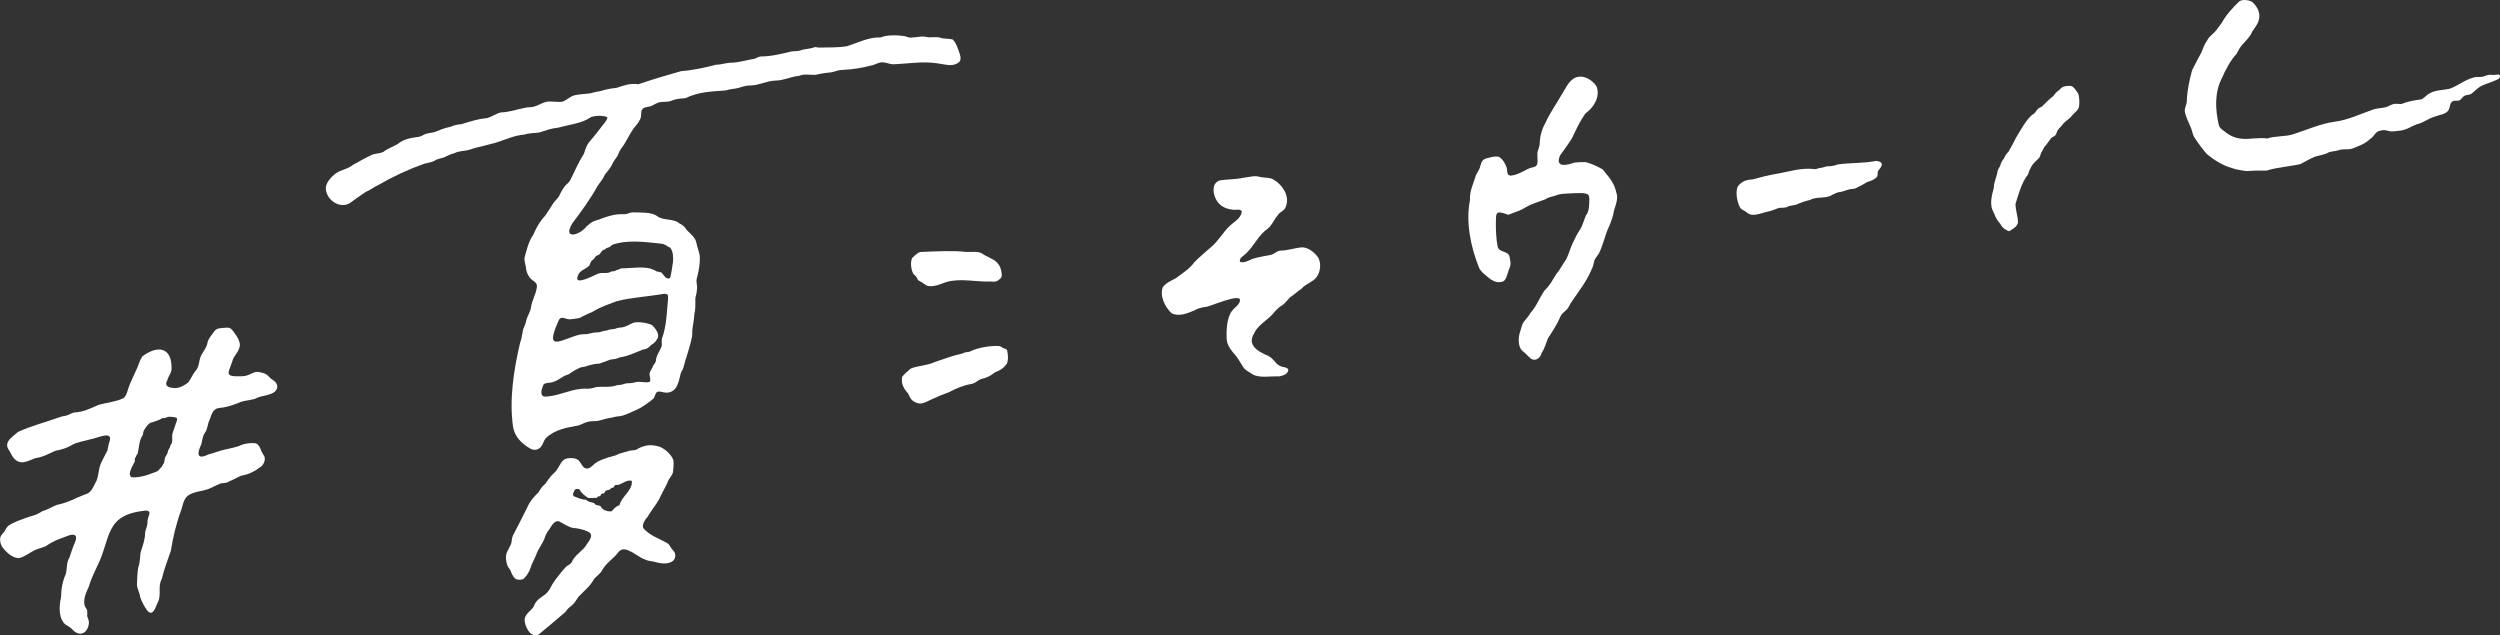
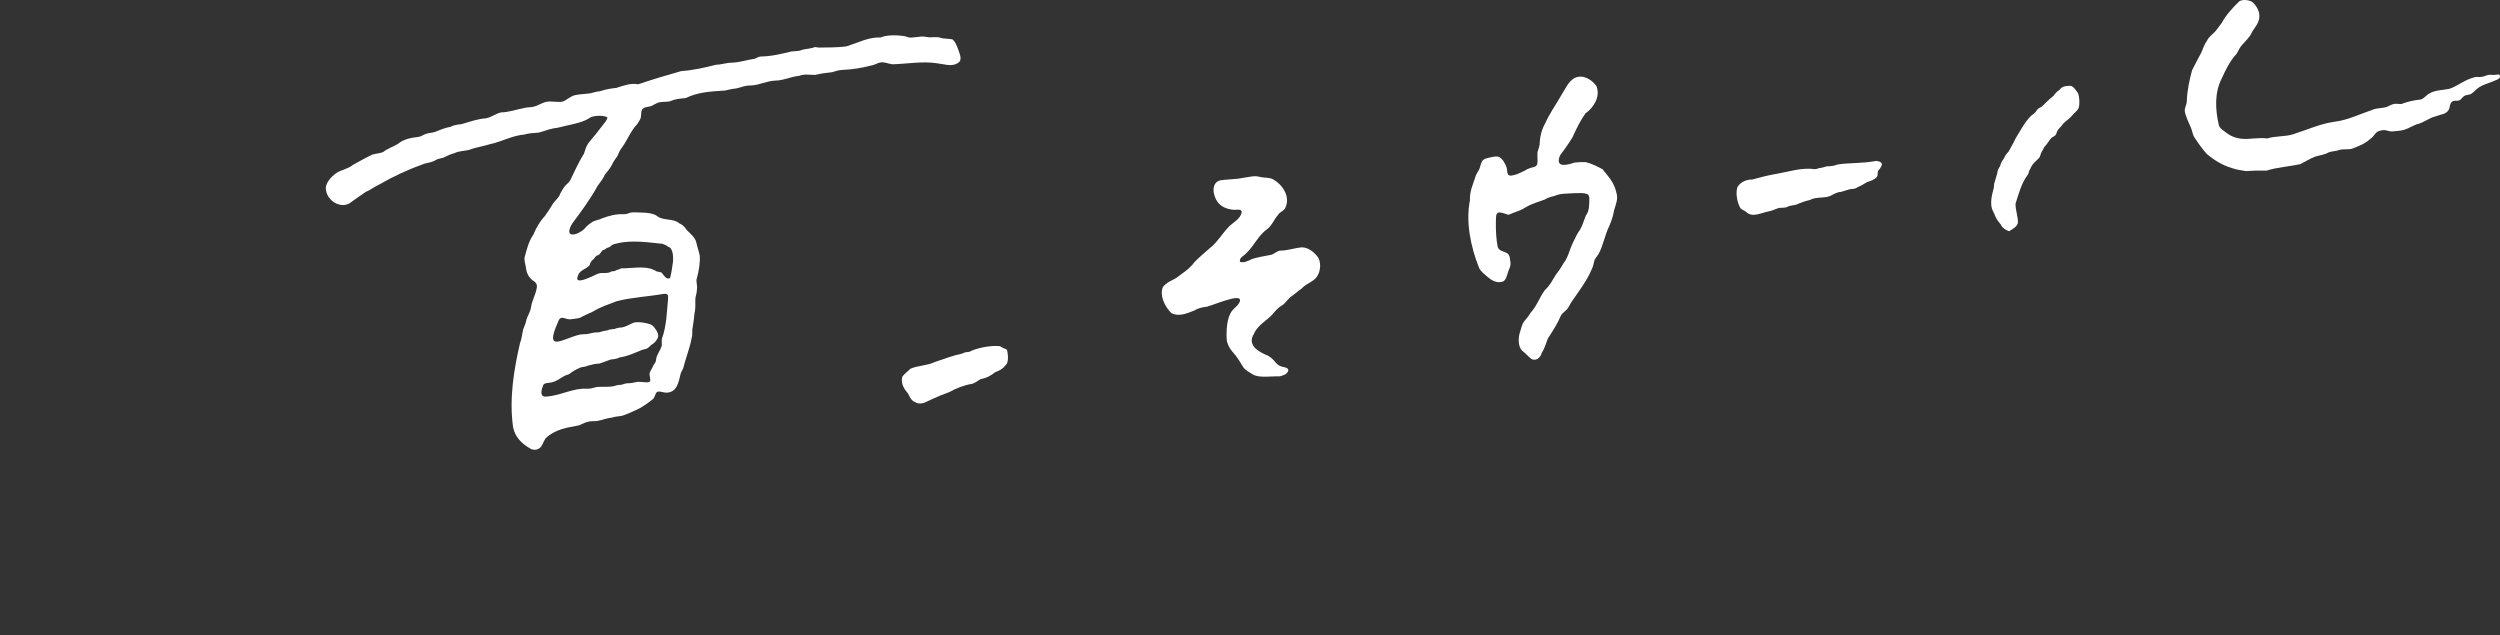
<svg xmlns="http://www.w3.org/2000/svg" id="_レイヤー_2" data-name="レイヤー 2" width="600" height="152.47" viewBox="0 0 600 152.47">
  <rect x="0" y="0" width="600" height="152.47" fill="#333333" stroke="none" />
  <defs>
    <style>
      .cls-1 {
        fill: #fff;
        fill-rule: evenodd;
        stroke-width: 0px;
      }
    </style>
  </defs>
  <g id="_コンテンツ" data-name="コンテンツ">
    <g>
      <path class="cls-1" d="M380.44,27.32c-1.23,1.73-2.18,3.73-3.06,5.67-.87,1.46-1.96,2.93-2.98,4.33-1.25,3.05,1.64,2.34,3.52,1.69.74-.08,1.83-.13,2.58-.11,1.42.31,2.9,1.06,4.12,1.73,1.38,1.75,2.79,3.13,3.3,5.58.51,1.5-.13,2.86-.54,4.26-.23,1.42-.64,2.55-1.18,3.83-1.04,2.1-1.39,4.46-2.48,6.55-.28.45-.77,1.04-1.04,1.56-.2.66-.27,1.48-.67,2.21-1.18,2.87-3.25,5.47-4.95,8-.36.56-.53,1.05-.94,1.56-.41.5-1.16.91-1.52,1.59-.78,1.9-1.99,3.73-3.12,5.48-.49,1.23-.75,2.38-1.48,3.44-.25,1.18-1.48,2.17-2.61,1.36-.66-.54-1.31-1.32-2-1.83-1.2-1.03-1-3.48-.53-4.71.33-.99.37-1.62.93-2.37.58-.71,1.09-1.28,1.55-2.07,1.5-1.65,2.08-3.54,3.36-5.37,1.41-1.34,1.72-2.22,2.72-3.79,1.18-1.44,1.47-2.29,2.43-3.62.65-1.23.91-2.46,1.58-3.89.51-1.12,1.14-2.41,1.83-3.36.62-1.09.86-2.16,1.35-3.31.89-1.09.81-2.83.83-4.24-.03-.28-.11-.59-.31-.8-.88-.52-2.41-.31-3.52-.32-1.49.13-3.03.01-4.34.59-.7.23-1.76.39-2.35.86-1.65.64-3.08.97-4.65,1.87-1.12.74-2.22,1.08-3.32,1.49-.45.18-.81.41-1.09.33-.56-.19-1.13-.43-1.82-.51-1.28-.14-.91,1.3-1.03,2.33-.03,1.84.08,4.1.41,5.79.22,1.16,1.57,1.18,2.37,1.7.41.29.56.82.62,1.43.22,1.14.15,1.62-.32,2.58-.38,1.11-.65,2.65-1.58,2.79-1.95.51-3.23-.98-4.62-2.13-.4-.4-.81-.87-.97-1.36-1.94-4.92-3.18-10.77-2.13-16.09-.09-2.05.62-3.5,1.26-5.43.19-.99.98-1.59,1.22-2.74.14-.5.29-1.04.64-1.43.4-.4,1.07-.48,1.67-.64.68-.15,1.48-.38,2.2-.13.87.47,1.52,1.66,1.83,2.6.12.54.11,1.1.24,1.42.1.35.4.44.79.47,1.25-.15,2.09-.62,3.33-1.22.72-.46,1.39-.68,2.23-.86.41-.15.72-.4.77-.89.16-.92-.18-2.42.16-3.09.15-.51.3-.84.39-1.42.04-1.8.45-3.55,1.34-5.1,1.06-2.4,2.63-4.56,3.92-6.83.91-1.4,1.54-3.1,3.08-4.01,1.96-.97,4.11.26,5.28,1.92,1.01,2.43-.58,5.11-2.56,6.5l-.15.17Z" />
      <path class="cls-1" d="M599.89,17.97c.53,1.04-1.06,1.26-1.79,1.65-1.03.43-1.95.6-2.99,1.25-.76.48-1.23,1.08-1.93,1.59-.46.37-1.26.25-1.74.56-.48.26-.74.91-1.23,1.08-.61.22-1.2-.15-1.75.35-.6.48-.43,1.32-.76,1.89-.62,1.13-2.04,1.13-3.08,1.56-1.99.53-2.83,1.55-4.71,1.97-1.42.56-2.29,1.29-3.91,1.49-.72.06-1.57.22-2.26.17-1.08-.16-1.31-.51-2.56-.14-1.07.16-1.43,1.41-2.21,1.86-1.52,1.35-2.53,1.65-4.25,2.35-.86.41-2.37.1-3.19.37-.83.34-1.92.29-2.74.64-.91.54-2.14.66-3.17.99-1.28.49-2.15,1.09-3.54,1.79-2.54.57-5.56.74-8.08,1.55-1.96-.04-3.15,0-4.96.12-1.18-.24-2.06-.24-3.42-.73-2.17-.63-4.19-1.88-5.95-3.33-1-1.14-2.05-2.54-2.9-3.86-.52-.67-.58-1.54-.9-2.38-.45-1-1.37-2.95-1.53-4.1-.02-.97.52-1.55.5-2.55.09-2.34.62-4.93,1.26-7.25.72-1.51,1.47-2.8,2.23-4.26.34-.88.79-2.1,1.37-2.85.39-.93,1.42-1.56,2.08-2.34.5-.64,1-1.36,1.48-1.97.91-1.75,2.68-3.7,4.19-5.13.79-.54,2.49-.31,3.2.25.91.87,1.72,2.17,1.59,3.54-.08,1.39-.98,2.38-1.71,3.49-.6,1.67-2.62,2.97-3.27,4.45-.12.27-.29.58-.45.84-1.55,1.66-2.65,3.84-3.53,5.82-1.82,3.46-1.64,7.53-.76,11.31.23.92,1.26,1.38,1.86,1.9,1.78,1.36,3.81,1.6,6.05,1.35,1.12-.05,2.75-.22,3.73-.03,1.86-.64,4.24-.38,6.17-1,3.23-1.03,6.58-2.55,9.95-3.01,3.21-.39,6.21-1.89,9.28-2.93.96-.38,2.46-.32,3.22-.63.6-.18.88-.47,1.61-.67.5-.18,1.42,0,1.9-.02,1.54-.59,3.01-.91,4.74-1.1.79-.25,1.37-1.15,2.06-1.45,1.4-.85,3.34-.77,4.92-1.15,2.25-.86,3.31-2.03,5.83-2.72.41-.16,1.08-.02,1.8-.1.75-.12,1.22-.53,2.12-.5.69.13,1.4-.08,2-.07l.12.07Z" />
      <path class="cls-1" d="M495.23,20.8c.54-.15,1.49-.32,2.04-.1.54.31,1.12,1.16,1.46,1.68.37.89.38,2.52.22,3.3-.21.87-1.12,1.36-1.68,2.08-.62.83-1.47,1.19-2.14,1.97-.25.41-.71.85-1.1,1.27-.42.49-.38.94-.69,1.41-.29.34-.71.41-1.06.74-.51.59-1.06,1.57-1.62,2.1-.24.35-.32.7-.58,1.06-.32.41-.35,1.12-.69,1.59-.91.92-1.64,1.42-2.14,2.65-.29.34-.3.91-.56,1.37-1.53,1.94-2.2,4.61-2.96,6.96-.05,1.48.6,3.06.58,4.53-.17,1.04-1.42,1.64-2.13,2.09-.81-.28-1.65-.83-2.05-1.7-1.39-1.61-1.16-1.94-1.96-3.45-.59-1.4-.15-3.53.25-4.89.15-.43.12-.94.17-1.3.28-.89.48-1.66.76-2.61,0-.7.4-1.21.71-1.78.11-.66.54-1.29.93-1.8.21-.63.59-1.09,1.06-1.57.61-1.13,1.18-2.07,1.73-3.24.94-1.51,2.65-4.8,4.22-5.78.52-.29.7-.9,1.15-1.28.26-.22.6-.33.89-.52.92-.86,1.79-1.82,2.79-2.56.34-.52.86-1.09,1.36-1.38.23-.2.46-.56.81-.72l.2-.09Z" />
      <path class="cls-1" d="M450.39,38.62c1.95.3,1.27,1.31.35,2.39-.19.39.02,1.08-.32,1.49-.57.63-1.47.94-2.32,1.2-.73.45-1.46.89-2.23,1.2-.54.42-1.05.45-1.73.47-.79.25-1.46.39-2.23.67-.85.04-1.39.35-2.22.75-1.51.99-3.72.28-5.26,1.2-1.07.23-2.26.63-3.24,1.09-.56.21-1.68.22-2.22.56-.38.26-1.29.19-2,.26-.86.26-1.68.71-2.64.87-1.66.32-3.76,1.51-5.2.14-.52-.47-1.19-.51-1.53-1.14-.61-1.13-1.14-3.36-.6-4.9.75-1.21,2.18-1.81,3.58-1.79,1.65-.45,3.53-.97,5.47-1.3,3.31-.56,6.3-1.63,9.58-1.18.39-.02.61-.16.93-.25.72-.05,1.19-.25,1.87-.43.99,0,1.73-.1,2.62-.45,2.96-.43,6.23-.24,9.14-.84h.2Z" />
-       <path class="cls-1" d="M220.27,67.14c-.29-.7-.51-.93-1.08-1.4-.51-1.06-.77-2.58-.29-3.81.57-.52,1.22-1.24,1.97-1.45,3.23-.16,8.6-.38,10.8-.02,1.3.1,2.89-.26,3.99.35,1.04.82,2.78,1.27,3.59,2.17.68.67,1.18,1.73,1.17,3.23-.04.44-.33.68-.64.88-.58.6-1.27.53-2.07.48-3.54.12-7.32-.88-10.7.15-1.47.58-3.88,1.58-5.12.48-.41-.34-1.06-.66-1.44-.89l-.15-.17Z" />
      <path class="cls-1" d="M130.24,64.65l-.61,1.32.65-.02v-.32c.12-.16.58-.43.28-.98h-.32Z" />
      <path class="cls-1" d="M228.73,9.51c-.89-.3-2.37-.15-3.05-.46-.5-.17-1.27-.15-2.09-.11-1.02.11-1.61-.27-2.62-.15-.82.07-1.75.23-2.47.24-.69-.01-.91-.34-1.83-.41-1.56-.23-3.96-.24-5.3.37-2.85-.13-5.46,1.27-8.12,2.11-2.21.35-4.51.26-6.76.32-.8-.12-.77-.22-1.41.05-.93.28-2.18.27-3.01.65-.61.19-1.45.13-2.07.22-2.48.59-4.84,1.19-7.43,1.22-.78.09-.95.4-1.5.55-1.95.29-3.28.82-5.45.94-1.27-.02-2.47.48-3.74.48-2.75.71-5.6,1.34-8.41,1.54-3.55.99-6.87,2-10.29,3.15-1.96-.31-3.46.31-5.27.88-1.27.1-2.63.37-3.86.78-.85.1-1.54.29-2.41.52-1.14.17-2.61.19-3.58.43-1.19.23-1.88,1.11-3.01,1.55-1.05.23-2.74-.14-3.77.03-1.39.28-1.92.87-3.19,1.19-.55.19-1.46.11-1.97.25-2.13.4-3.83,1.07-5.91,1.13-1.31.33-2.18,1.1-3.49,1.4-2.11.16-3.85.79-5.93,1.41-.91.11-1.8.21-2.68.64-1.51.29-2.44.74-3.78,1.25-.61.22-1.78.25-2.27.51-.57.2-.73.47-1.51.64-2.01.28-3.56.48-5.15,1.76-1.14.68-2.38,1.05-3.38,1.85-.75.4-1.89.4-2.62.65-1.69.78-3.12,1.62-4.74,2.51-1.23,1.01-2.68,1.1-3.97,1.95-1.04.75-2.74,2.38-2.46,4,.27,2.51,3.28,4.55,5.64,3.26,1.31-.95,2.59-1.88,3.92-2.76,1.13-.44,1.95-1.19,3.09-1.69,3.53-2.04,7.13-3.71,10.95-5.07,1-.25,2.05-.38,2.84-.94.39-.21,1.25-.35,1.82-.54.92-.43,1.53-.78,2.58-1.05,1.03-.55,2.39-.49,3.52-.79,1.6-.62,3.26-.82,4.98-1.36,3.09-.67,5.31-2.08,8.36-2.33.99-.36,2.46-.33,3.44-.47,1.56-.49,2.92-1,4.57-1.17,2.36-.66,5.63-1.04,7.48-2.28,1.01-.8,3.9-.66,4.34-.17.05.51-.67,1.28-1.02,1.75-1.08,1.46-2.31,2.94-3.48,4.35-.59.82-.82,1.67-1.11,2.59-1.17,1.86-2.22,4.12-3.23,6.25-.24.53-.73.94-1.17,1.34-.57.67-.93,1.3-1.35,2.11-.23.81-1.06,1.43-1.58,2.13-.66,1.05-1.21,1.98-2.01,3.09-1.22,1.3-2.12,2.83-2.79,4.49-1.16,1.65-1.57,3.51-2.11,5.45-.14.64.15,1.65.28,2.25.15,1.61.72,2.76,2.1,3.61.41.34.65.76.56,1.34-.26,1.8-1.19,3.15-1.41,4.83-.16,1.04-.74,1.89-1.07,2.85-.19.96-.46,1.62-.82,2.45-.22.96-.4,2.53-.69,3.05-1.53,6.47-2.69,13.63-1.72,20.38.43,2.38,2.11,4.02,4.15,5.17.32.14.26.2,1,.28l.52-.06c1.36-.36,1.44-1.74,2.16-2.72,2.28-2.16,5.08-2.53,7.88-3.07.84-.25,1.33-.68,2.41-.91.54-.15,1.54-.07,2.17-.17,1.23-.24,2.13-.67,3.48-.8.77-.28,1.65-.27,2.45-.45,1.32-.42,2.76-1.12,4.08-1.74,1.1-.61,2.29-1.45,3.27-2.26.47-.35.52-1.41.99-1.69.52-.35,1.64.24,2.4.15,2.41-.14,2.78-2.56,3.26-4.56.15-.51.49-.93.62-1.34.59-2.37,1.57-4.78,2.02-7.2.21-.56.11-1.39.15-1.97.2-1.3.41-2.51.52-3.94.3-1.1.19-2.4.21-3.54.07-.71.35-1.19.37-2.15.22-1.24-.34-1.84.03-2.88.42-1.54.78-3.59.66-5.29-.24-1.18-.58-2-.81-3.08-.2-1.18-1.29-2.07-2.31-3.07-.49-.76-1.02-1.29-1.78-1.6-1.38-1.26-3.92-.58-5.36-1.77-1.37-.99-4-.8-5.81-.88-.94.05-1.11.44-2.11.45-1.97-.09-3.6.37-5.36,1.03-.5.29-1.54.44-2.21.8-.57.39-.94.67-1.43,1.1-1.5,2.07-5.86,3.35-3.41-.72,2.14-2.88,4.32-5.8,6.04-8.95.57-.85,1.39-1.78,1.79-2.78.67-.81,1.26-1.48,1.73-2.43.27-.68.82-1.35,1.26-1.99.32-.74.64-1.57,1.18-2.16,1.31-1.86,1.98-3.83,3.57-5.51.24-.37.46-.68.69-1.13.5-.8-.03-2.12.76-2.65.61-.45,1.67-.35,2.15-.68.58-.28,1.09-.63,1.72-.79.69-.18,2.02-.04,2.6-.27,1.37-.57,2.23-.59,3.68-.73,3.19-1.51,6.03-1.58,9.54-1.83,1-.26,1.79-.42,2.76-.52,1.3-.3,1.84-.69,3.46-.69,2.1-.1,3.62-1.08,5.85-1.17,1.96-.01,3.69-.97,5.64-1.13,1.26-.54,2.63-.2,3.93-.24,1.17-.3,2.69-.52,3.96-.64.87-.19,1.39-.53,2.62-.56,2.55-.09,4.81-.54,7.2-1.14.81-.24,1.23-.56,2.01-.67.86-.08,1.87.39,2.72.47,3.56-.1,7.15-.79,10.67-.24,1.57.16,3.56.94,5.01-.08.84-.45.71-1.42.42-2.26-.42-1.17-.75-2.33-1.45-3.15l-.17-.11ZM141.53,63.55c.14-.5.4-1,.9-1.32.25-.23.43-.65.68-.81.25-.16.54-.16.77-.4.34-.36.6-.98,1.02-1.06.35-.07.4-.24.71-.43.26-.13.72-.19.86-.35.4-.54,1.12-.65,1.83-.81,3.57-.84,7.87-.12,10.73.15.41.2.87.32,1.1.55.15.17.57.19.8.47.65.91.67,2.24.59,3.31-.19,1.17-.33,2.59-.71,3.91-.97.37-1.41-.61-1.9-1.19-.18-.32-.88-.29-1.34-.44-.33-.15-.43-.33-.73-.37-1.81-1-5.48-.35-7.76-.35-.94.49-.75.17-1.59.66-.26.06-.73,0-.87.14-.82.56-2.05.1-3,.45-.7.2-6.09,3.23-4.92.52.37-1.34,1.9-1.54,2.73-2.45l.12-.17ZM139.27,76.24c.84-.51,2.02-.99,3.04-1.46,1.82-1.13,3.75-1.74,5.75-2.51,3.54-.9,7.5-1.09,11.14-1.73,1.04-.12,1.19.17,1.14,1.07-.31,3.29-.34,6.61-1.49,9.7-.09.41.02,1.12-.02,1.64-.4,1.38-1.32,2.14-1.42,3.67-.1.44-.37.71-.59,1.03-.38.95-.79,1.43-.91,1.9-.11.6.38,1.68.04,2.04-.57.38-1.73.02-2.46.06-.83-.1-1.44.31-2.4.32-.9-.05-1.25.19-2,.38-.43.04-.94.03-1.2.16-1.45.52-3.26.21-4.79.39-.81.24-1.44.43-2.29.39-3.4-.17-6.05,1.61-9.72,1.9-1.79.13-1.08-1.93-.67-2.85.26-.42.98-.42,1.54-.49,1.87-.21,2.83-1.61,4.56-2.02,1.08-.83,1.78-1.19,2.91-1.68.54-.07,1.11-.14,1.61-.38,1.28-.31,1.51-.44,2.86-.52.97-.34,1.71-.63,2.67-.97.85-.08,1.36-.13,2.18-.51,1.94-.29,3.5-1.04,5.26-1.76.39-.19,1.09-.18,1.5-.51.47-.43.9-.85,1.22-1,.37-.23,1.14-1.07,1.24-1.79.09-.88-.86-2.15-1.47-2.68-1.07-.52-3.11-.88-4.4-.61-1.03.43-1.7.93-2.83,1.17-.6,0-1.21.12-1.73.35-.63.09-1.36.1-1.94.39-.67.05-1.19.24-1.87.43-1.45-.01-1.57.19-2.87.43-.58.03-1.17.01-1.72.11-4.15,1.01-8.53,4.47-5.28-2.87.64-1.92,1.43-.92,2.82-.78.76-.09,1.95-.2,2.43-.36l.14-.07Z" />
      <path class="cls-1" d="M241.7,84.04c.21,1.01.38,2.25-.06,3.27-.93,1.16-1.44,1.5-2.8,2.02-1.09.83-1.97,1.37-3.34,1.61-.85.36-1.28.9-2.11,1.16-2.05.33-3.85,1.06-5.63,2.03-1.23.42-2.54.98-3.72,1.51-1.27.49-2.65,1.63-4.04,1.04-1.28-.49-1.47-1.05-2.04-2.19-1.01-1.19-1.78-2.37-1.43-4.06.49-.71,1.46-1.4,1.98-1.94,1.7-.76,4.16-.75,5.82-1.6,2.19-.71,4.43-1.6,6.66-2.05.5-.32,1.07-.34,1.63-.4,1.91-.99,5-1.52,7.07-1.39.46.05.66.23.93.4.24.2.73.22.96.45l.11.16Z" />
-       <path class="cls-1" d="M155.54,123.82c1.04-1.71,2.38-3.2,3.08-4.91.57-1.16,1.43-2.63,1.85-3.74.24-.45.86-1.12,1.04-1.78.11-.94.24-2.07.09-3.01-.59-1.52-2.5-3.18-4.12-3.38-1.69-.37-3.21-.03-4.67.87-.39.21-1.05.21-1.64.28-.81.23-1.92.54-2.68.78-1,.62-2.21.64-3.28,1.12-.72.24-1.37.48-2.29,1.07-.62.51-1.38,1.5-2.31,1.31-.89-.2-1.17-1.56-1.9-2.07-.27-.18-.63-.32-.96-.37-1.03-.12-1.86-.08-2.63.51-.74.81-1.11,1.92-1.9,2.8-1.12.92-1.59,1.79-2.37,2.84-.7.55-1.14,1.22-1.57,1.97-1.19,1.2-2.11,2.18-2.8,3.81-1.14,2.28-2.18,4.33-3.35,6.57-.16.39-.28.74-.31,1.2-.02,1.28-1.22,2.37-1.37,3.68-.07.52.05,1.64.32,2.32.36.79.8,1.08.92,1.67.26.62.61,1.37,1.3,1.69.68.16,1.59.18,1.97-.45.85-.87,1.31-1.98,1.67-3.15.41-.86.67-1.39,1.03-2.21.42-1.43,1.59-2.76,2.09-4.15.08-.51.57-1.41,1.05-1.99.45-.63,1.21-2.38,2.45-1.94.95.53,2.24,1.32,3.25,1.55,1.13.04,2.65.39,3.74.94,1.34.7.2,2.11-.37,2.91-.77,1.54-2.98,2.65-3.63,4.32-.27.55-.82.68-1.31,1.09-.38.32-.74.86-1.11,1.21-.76,1.02-1.67,2.04-2.25,3.05-.49.92-.84,1.67-1.67,2.39-1.23.92-2.27,1.37-2.8,2.96-.69,1.04-2.27,1.9-2.19,3.31.09,1.52,1.46,4.42,3.43,3.35,2.15-1.76,4.29-3.58,6.4-5.4.46-.8,1.07-1.16,1.76-1.78.56-.55.86-1.17,1.29-1.77,1.29-1.4,2.91-2.61,3.78-4.33.64-.73,1.68-1.43,2-2.19.9-1.67,2.73-2.73,3.85-4.25.75-.98,1.8-.75,2.72-.26,1.34.58,2.23,1.48,3.64,2.01.62.32,1.31.39,2.02.49,1.29.41,3.25.8,4.51,0,.9-.5.99-1.97.31-2.57-.44-.39-.78-1.22-1.28-1.72-1.95-1.17-4.4-1.87-5.97-3.74-.3-.93.47-2.08,1.08-2.73l.11-.16ZM148.58,121.29c-.93.32-1.23.84-1.78,1.41-.89.16-2.21-.27-2.58-1.08-.27-.5-1.33-.18-1.53-.8-.58-.35-1.65-.28-1.98-.89-1.02.04-2.01-.45-2.98-.83-.44-.32-.04-1.08.21-1.48.24-.4.71-.28,1.09-.2.46.87,1.24,1.5,2.1,2.06.62.12,1.33-.02,1.98,0,.29,0,.26-.19.34-.29.08-.11.42,0,.55-.13.18-.08.2-.45.38-.54.14-.15.44,0,.58-.15.21-.16.24-.6.6-.67.31-.11.77-.17.96-.32.1-.2.13-.35.5-.31.31.02.34-.45.57-.61.24-.16.62-.02.95-.13.99-.36,1.98-1.25,3.09-.93.31,2.23-2.46,3.73-2.92,5.78l-.12.12Z" />
      <path class="cls-1" d="M297.68,62.87c.89.28,2.05-.33,2.78-.7,1.45-.47,3.03-.7,4.55-1,.79-.19,1.36-.88,2.2-1.02,1.78.02,3.4-.63,5.26-.79,1.53,0,3.04,1.24,3.86,2.4,1.03,1.77.45,4.7-1.45,5.71-.76.57-1.79.96-2.41,1.73-1,.66-1.77,1.46-2.79,2.1-.71.66-1.38,1.71-2.13,2.07-.81.46-1.63,1.44-2.11,2.02-1.32,1.49-3.72,2.73-4.48,4.71-1.58,2.49.58,4.03,2.73,5.01,1.04.33,1.76,1.01,2.51,1.95.51.6,1.12.91,1.88,1.04.69.11,1.18.34,1.11.85-.27.9-1.25,1.19-2.09,1.37-1.8-.08-5.01.47-6.44-.47-.82-.55-1.75-.94-2.3-1.76-.83-1.32-1.37-2.39-2.52-3.61-.73-.88-1.26-1.74-1.42-2.9-.15-2.34.04-5.45,1.31-7.03.57-.7,1.34-1.14,1.75-2,1.28-2.9-7.53,1.35-8.36,1.13-.78.12-1.86.41-2.42.81-1.65.67-3.75,1.61-5.54.67-1.55-1.46-2.93-4.2-2.06-6.29.91-1.08,1.91-1.45,3.08-2.08,1.48-1.12,3.37-2.28,4.48-3.87,1.21-1.25,2.68-2.46,3.95-3.58,1.64-1.33,2.77-3.34,4.28-4.89,1.07-1.1,3.02-2.01,3.13-3.68-.27-.77-1.45-.29-2.16-.45-1.42-.15-2.74-.66-3.63-1.84-1.1-1.49-1.69-4.52.57-5.19,1.63-.27,3.81-.22,5.54-.61,1.37-.13,2.7-.64,3.99-.23.97.26,2.18.11,3.05.51,2.35,1.23,4.32,4.1,3.18,6.73-.33,1-1.39,1.06-1.88,1.95-.95,1.09-1.36,2.4-2.46,3.27-2.29,1.6-3.15,4.02-5.15,5.9-.56.64-1.61.94-1.5,1.95l.1.1Z" />
-       <path class="cls-1" d="M65.44,91.17c-.9-.53-1.1-1.36-2.32-1.65-.53-.16-1.12-.3-1.68-.26-1.43.33-1.8,1.09-3.78,1.05-3.84.1-2.89-.73-2-3.33.43-1.82,1.71-2.32,1.92-4.16-.04-1.13-.78-2.21-1.43-3.08-.51-.73-.88-1.17-1.79-1.1-.74.08-1.67.06-2.27.31-.57.28-.9.88-1.2,1.31-.4.57-.98,1.13-1.17,2.34-.55,1.79-1.54,2.11-1.88,4.13-.13.91-.38,1.76-1.04,2.43-.62.87-1.06,1.88-1.67,2.68-1.11.77-2.31,1.51-3.78,1.25-1.11-.18-1.93-.53-1.17-1.91.37-1.21,1.03-1.74.99-2.81.06-5.22-3.51-5.5-7.03-2.82-.8,1.28-.84,2.15-1.64,3.68-.65,1.49-1.47,3-1.91,4.64-.25.67-.32,1.13-.94,1.67-1.72.89-4.17,1.08-6.08,1.67-2.05.88-3.51,1.67-5.76,1.79-.77.15-.95.41-1.52.61-.45.21-1.4.27-1.86.48-3.41,1.21-6.84,2.09-10.11,3.57-.64.59-1.76,1.35-2.25,2.1-.59.92-.42,1.61.22,2.49.74,1.49,1.52,2.85,3.3,2.69,1.2-.18,1.92-.65,2.94-1,1.75-.2,3.22-1.09,4.8-1.77,1.23-.19,2.7-.63,3.76-1.28,1.28-.79,3.12-1.01,4.64-1.47,1.44-.17,5.72-2.38,4.48.77-.2.51-.26,1.31-.43,1.93-.49.99-1.16,2.16-1.58,3.15-.64,1.35-.5,3.46-1.35,4.68-.56,1.08-.99,2.39-2.47,2.72-2.52.95-3.92,1.94-6.73,2.5-1.24.49-2.23,1.15-3.48,1.51-1.01.66-1.73.99-3.15,1.33-.96.32-1.77.66-2.83,1.04-1.32.67-2.38.82-2.97,2.27-.35.57-.87.93-1.11,1.53-.23.7,0,1.72.36,2.33.93,1.25,2.44,2.8,4.09,2.77,1.42-.35,2.37-1.2,3.74-1.9.84-.38,1.88-.6,2.72-.98,1.79-1.27,3.07-1.66,5.01-2.38,1.87-.81,2.76-.28,1.92,1.6-.56,1.18-.86,2.36-1.29,3.54-.75,1.14-.52,2.71-.9,4.01-.54,1.14-.8,2.33-.99,3.61-.12.89,0,1.77-.3,2.73-.26,1.9-.33,4.19,1.12,5.62.58.42,1.33.74,1.76,1.24,1.46,1.71,3.39,1.28,3.92-1.03.28-1.31-.45-1.72-.34-2.5.03-.28.03-.61.01-.89-.09-.56-.56-.87-.66-1.43-.32-1.55.44-3.1,1.04-4.4.47-1.64,1.2-3.2,1.9-4.69,3.54-6.84,1.66-12.63,11.81-13.56,1.73.06.21,1.67.38,2.68-.03,1.23-.41,1.59-.58,2.53,0,1.71-.53,3.07-1.07,4.75-.19,1.26-.16,2.72-.59,3.7-.22,1.32-.26,2.88-.3,4.15.09,1.16.56,1.5.79,3.03.42,1.14.9,1.99,1.58,3.04.28.32.73.79,1.16.61.83-.43,1.12-1.85,1.57-2.68.76-1.59-.12-3.78.84-5.34.58-2.42,1.37-4.47,2.19-6.8.5-3.16,1.26-6.43,2.37-9.44.44-1.12.49-2.37,1.33-3.43,1.28-1.5,4.36-1.39,5.87-2.22.45-.26,1.47-.68,2.08-.97.53-.28,1.43-.14,1.95-.42,1.06-.45,2.27-1.09,3.28-1.58,1.77-.23,3.42-1.12,4.83-2.23.53-.43,1.09-1.55.73-2.4-.32-.58-.62-.95-.76-1.38-.2-.58-.63-1.66-1.5-1.78-.97-.09-2.44.08-3.26.43-1.01.52-2.56.78-3.7,1.05-1.35.23-2.82.89-4.26,1.24-2.79,1.37-2.67-.33-1.69-2.35.31-.92.3-2.12.94-2.91.62-.83.6-2.13,1.09-3.05.48-1.19.68-2.63,2.22-2.85,2.2-.21,3.57-.77,5.41-1.51,1.14-.37,2.91-.39,3.77-.94,1.23-.55,2.63-.48,3.97-1.26,1.28-.85,1.08-2.21-.1-2.95l-.14-.12ZM41.34,104.34c-.09.71.22,1.87-.4,2.47-.21.81-.27.7-.59,1.28-.08.8-.37,1-.72,1.67-.16.52-.18,1.44-.46,1.63-.22.23-.15.59-.51.79-.28.2-.53.75-.92.93-1.72.68-4.04,1.63-6.22,1.43-.19-.2-.38-.57-.38-.86.14-1.04.74-2.02,1.19-2.9.05-.18,0-.53.05-.71.09-.31.28-.4.33-.7.06-.2.23-.29.34-.57.34-1.38.32-3.08,1.13-4.25.24-.16.09-.74.33-1.21.49-.76,1.05-1.81,1.98-1.98.88-.27,1.78-.55,2.48-1.01.98.07.94-.41,2.06-.32.49.04,1,.07,1.32.25.24.15.17.5.02.89-.3.92-.75,2.14-1,2.97l-.04.21Z" />
    </g>
  </g>
</svg>